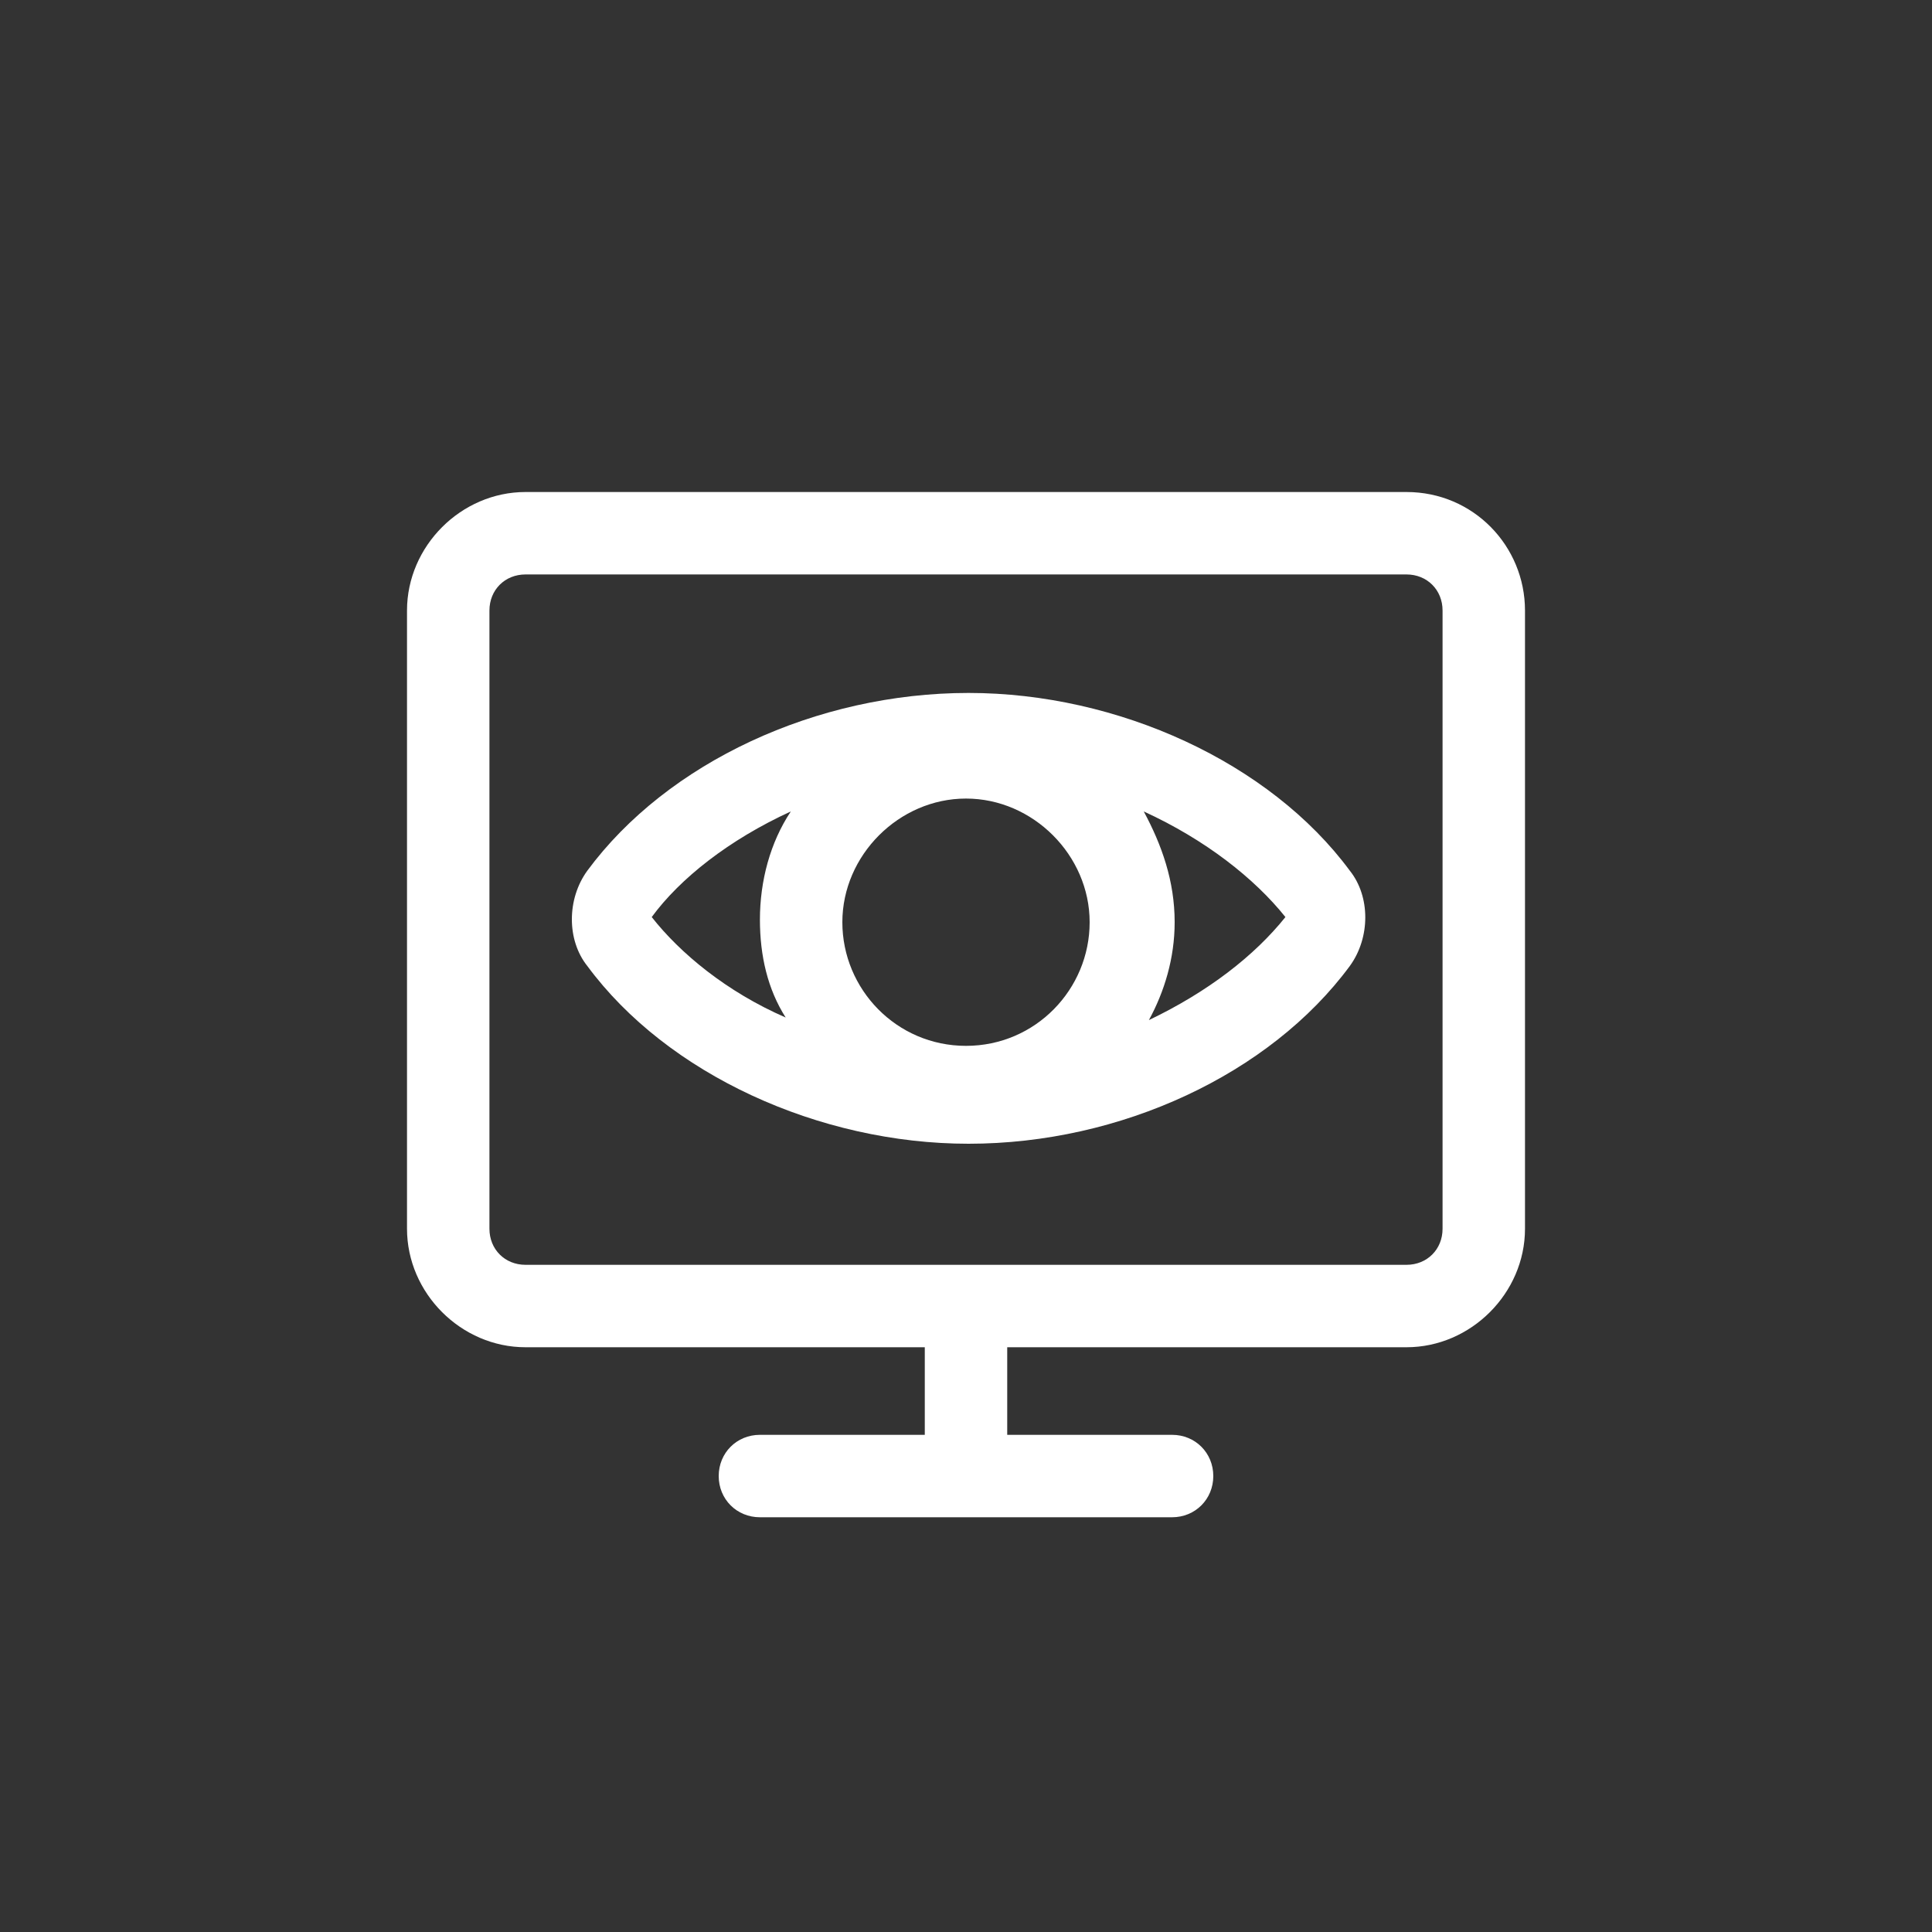
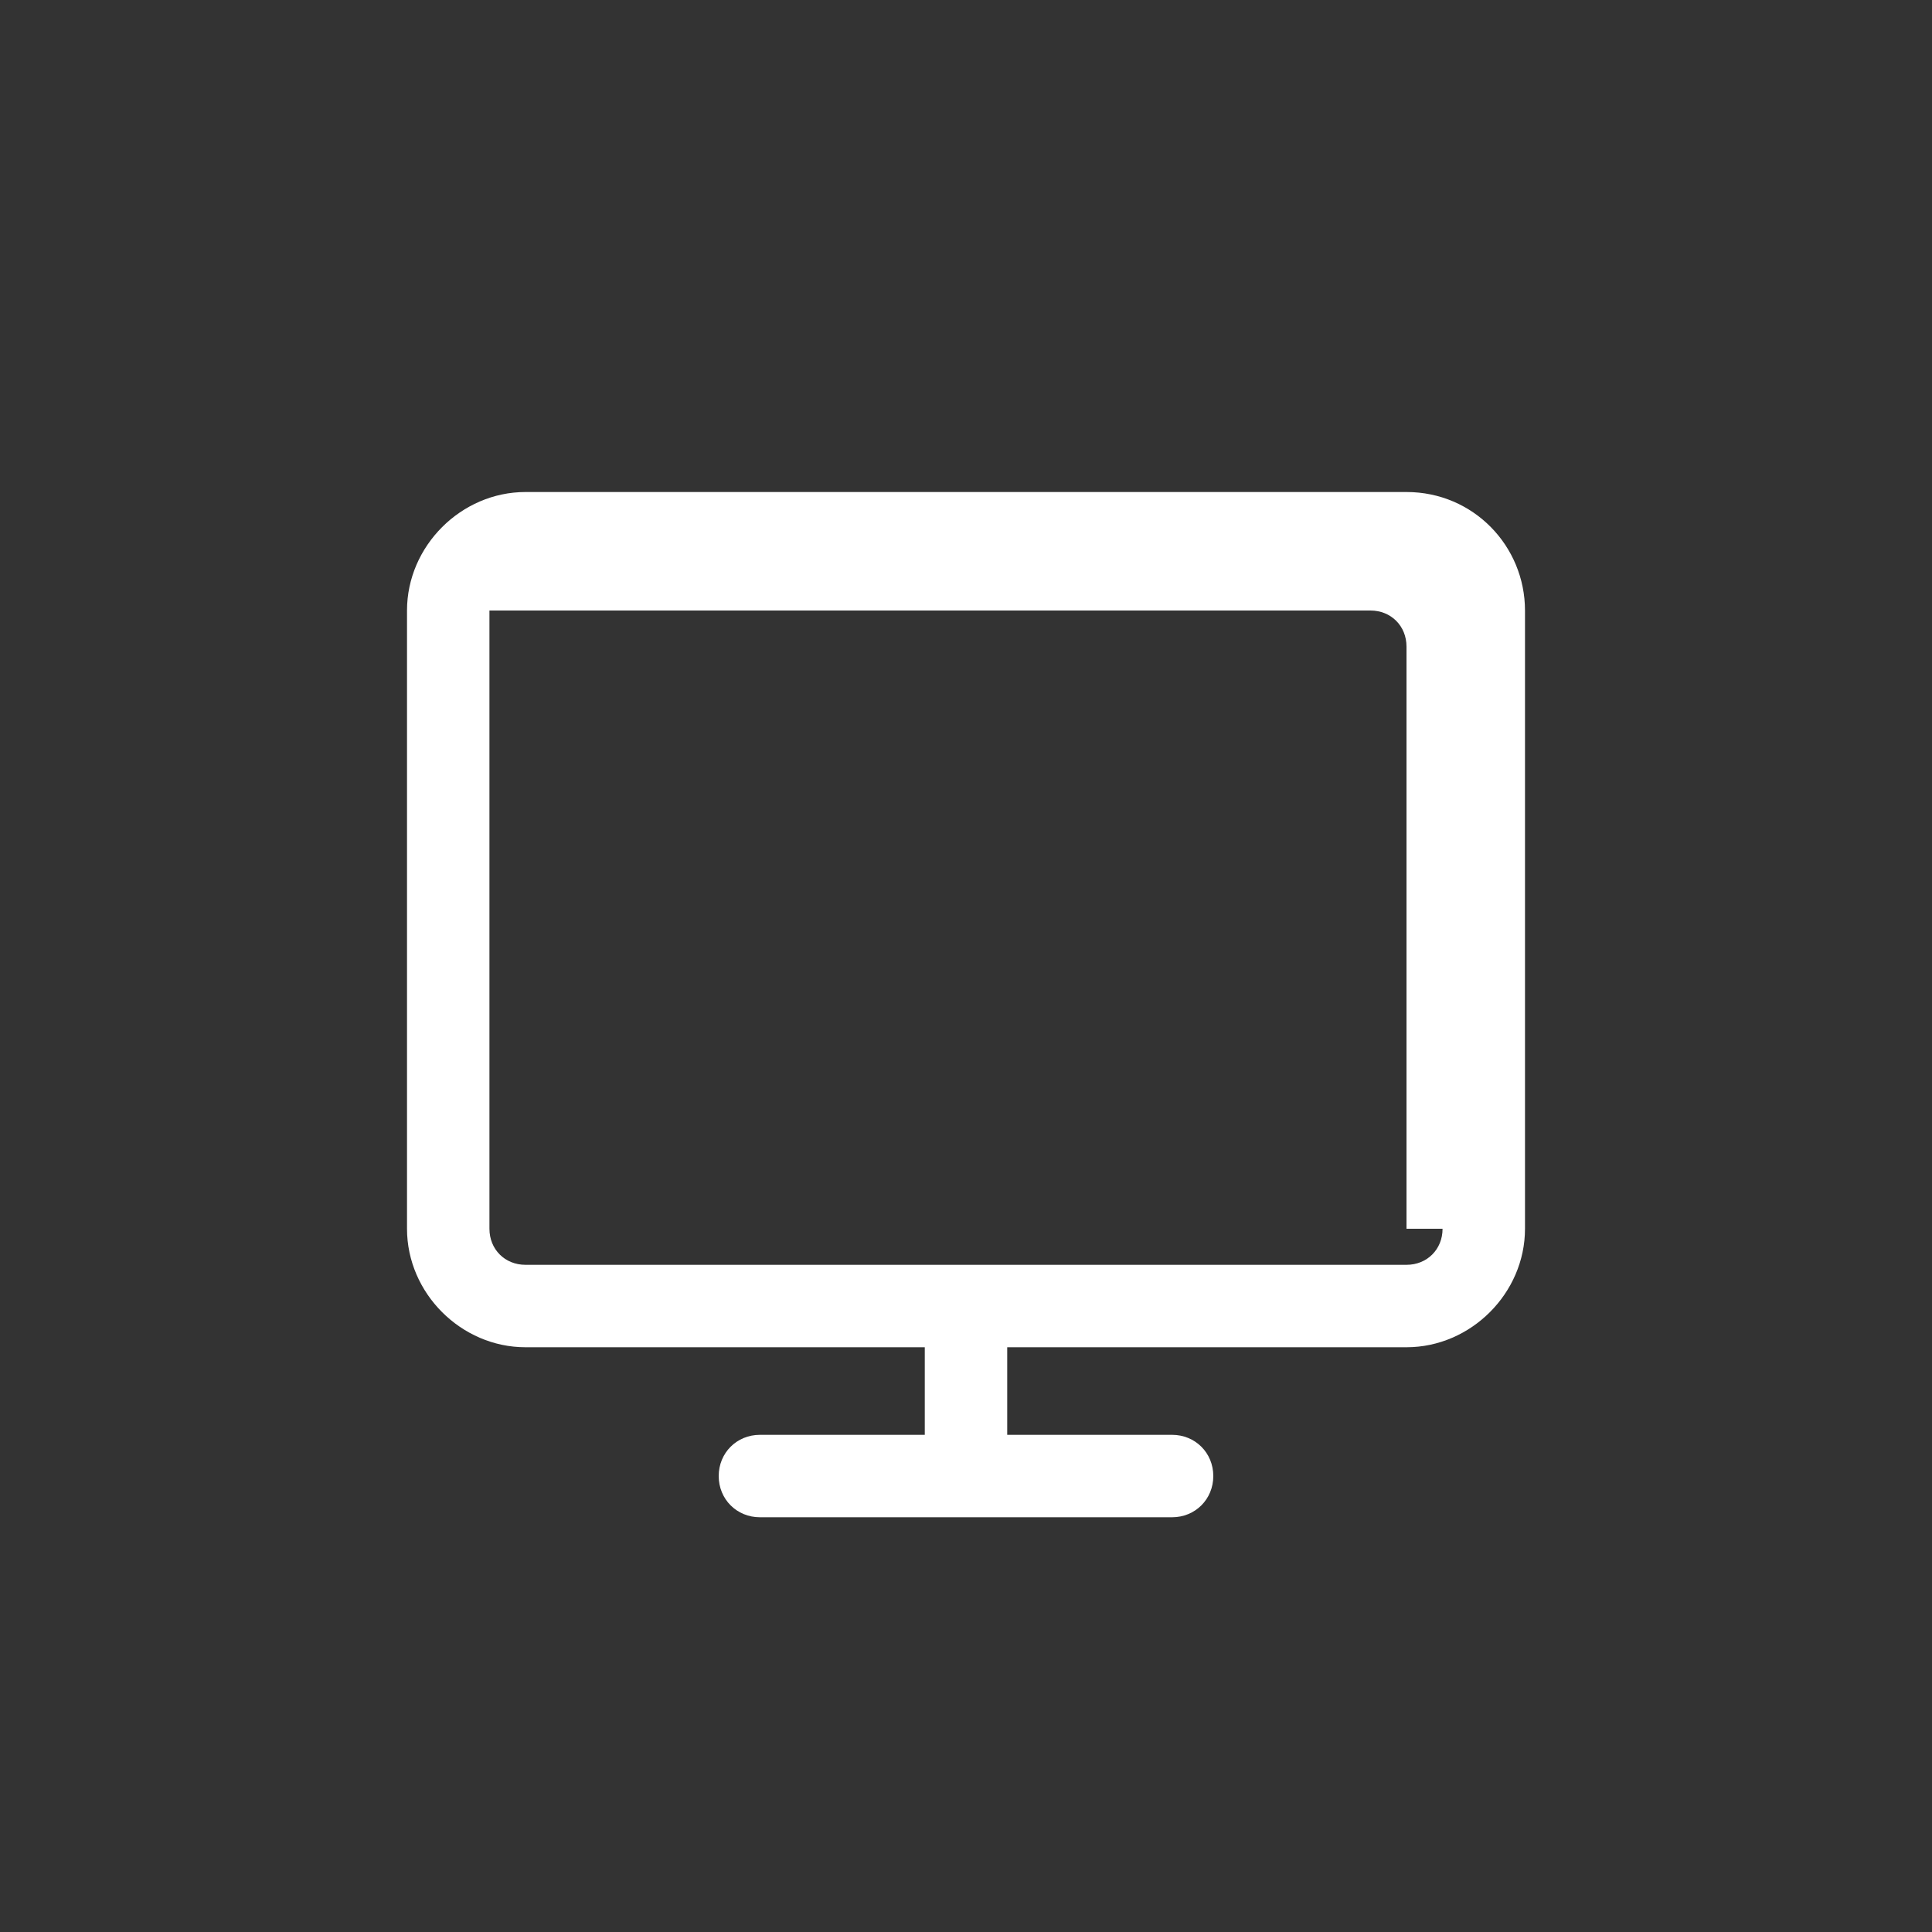
<svg xmlns="http://www.w3.org/2000/svg" version="1.1" id="Layer_1" x="0px" y="0px" width="75px" height="75px" viewBox="0 0 75 75" style="enable-background:new 0 0 75 75;" xml:space="preserve">
  <rect x="0" y="0" width="75" height="75" fill="#333333" stroke="none" />
  <style type="text/css">
	.st0{fill:#FFFFFF;}
</style>
  <g>
-     <path class="st0" d="M54.6,19.1H20.4c-2.5,0-4.6,2.1-4.6,4.6v24c0,2.5,2.1,4.6,4.6,4.6h15.5v3.4h-6.4c-0.9,0-1.6,0.7-1.6,1.6   s0.7,1.6,1.6,1.6h16c0.9,0,1.6-0.7,1.6-1.6s-0.7-1.6-1.6-1.6h-6.4v-3.4h15.5c2.5,0,4.6-2.1,4.6-4.6v-24   C59.2,21.2,57.2,19.1,54.6,19.1z M56,47.7c0,0.8-0.6,1.4-1.4,1.4H20.4c-0.8,0-1.4-0.6-1.4-1.4v-24c0-0.8,0.6-1.4,1.4-1.4h34.2   c0.8,0,1.4,0.6,1.4,1.4V47.7z" />
-     <path class="st0" d="M37.6,26.9c-5.9,0-11.7,2.7-14.8,6.9c-0.8,1.1-0.8,2.7,0,3.7c3.1,4.2,9,6.9,14.8,6.9c5.9,0,11.7-2.7,14.8-6.9   c0.8-1.1,0.8-2.7,0-3.7C49.3,29.6,43.4,26.9,37.6,26.9z M37.5,40.6c-2.7,0-4.8-2.2-4.8-4.8s2.2-4.8,4.8-4.8s4.8,2.2,4.8,4.8   S40.2,40.6,37.5,40.6z M25.3,35.6c1.1-1.5,3-3,5.4-4.1c-0.8,1.2-1.2,2.7-1.2,4.2c0,1.4,0.3,2.7,1,3.8C28.2,38.5,26.4,37,25.3,35.6z    M44.6,39.6c0.6-1.1,1-2.4,1-3.8c0-1.6-0.5-3-1.2-4.3c2.4,1.1,4.3,2.6,5.5,4.1C48.7,37.1,46.9,38.5,44.6,39.6z" />
+     <path class="st0" d="M54.6,19.1H20.4c-2.5,0-4.6,2.1-4.6,4.6v24c0,2.5,2.1,4.6,4.6,4.6h15.5v3.4h-6.4c-0.9,0-1.6,0.7-1.6,1.6   s0.7,1.6,1.6,1.6h16c0.9,0,1.6-0.7,1.6-1.6s-0.7-1.6-1.6-1.6h-6.4v-3.4h15.5c2.5,0,4.6-2.1,4.6-4.6v-24   C59.2,21.2,57.2,19.1,54.6,19.1z M56,47.7c0,0.8-0.6,1.4-1.4,1.4H20.4c-0.8,0-1.4-0.6-1.4-1.4v-24h34.2   c0.8,0,1.4,0.6,1.4,1.4V47.7z" />
  </g>
</svg>